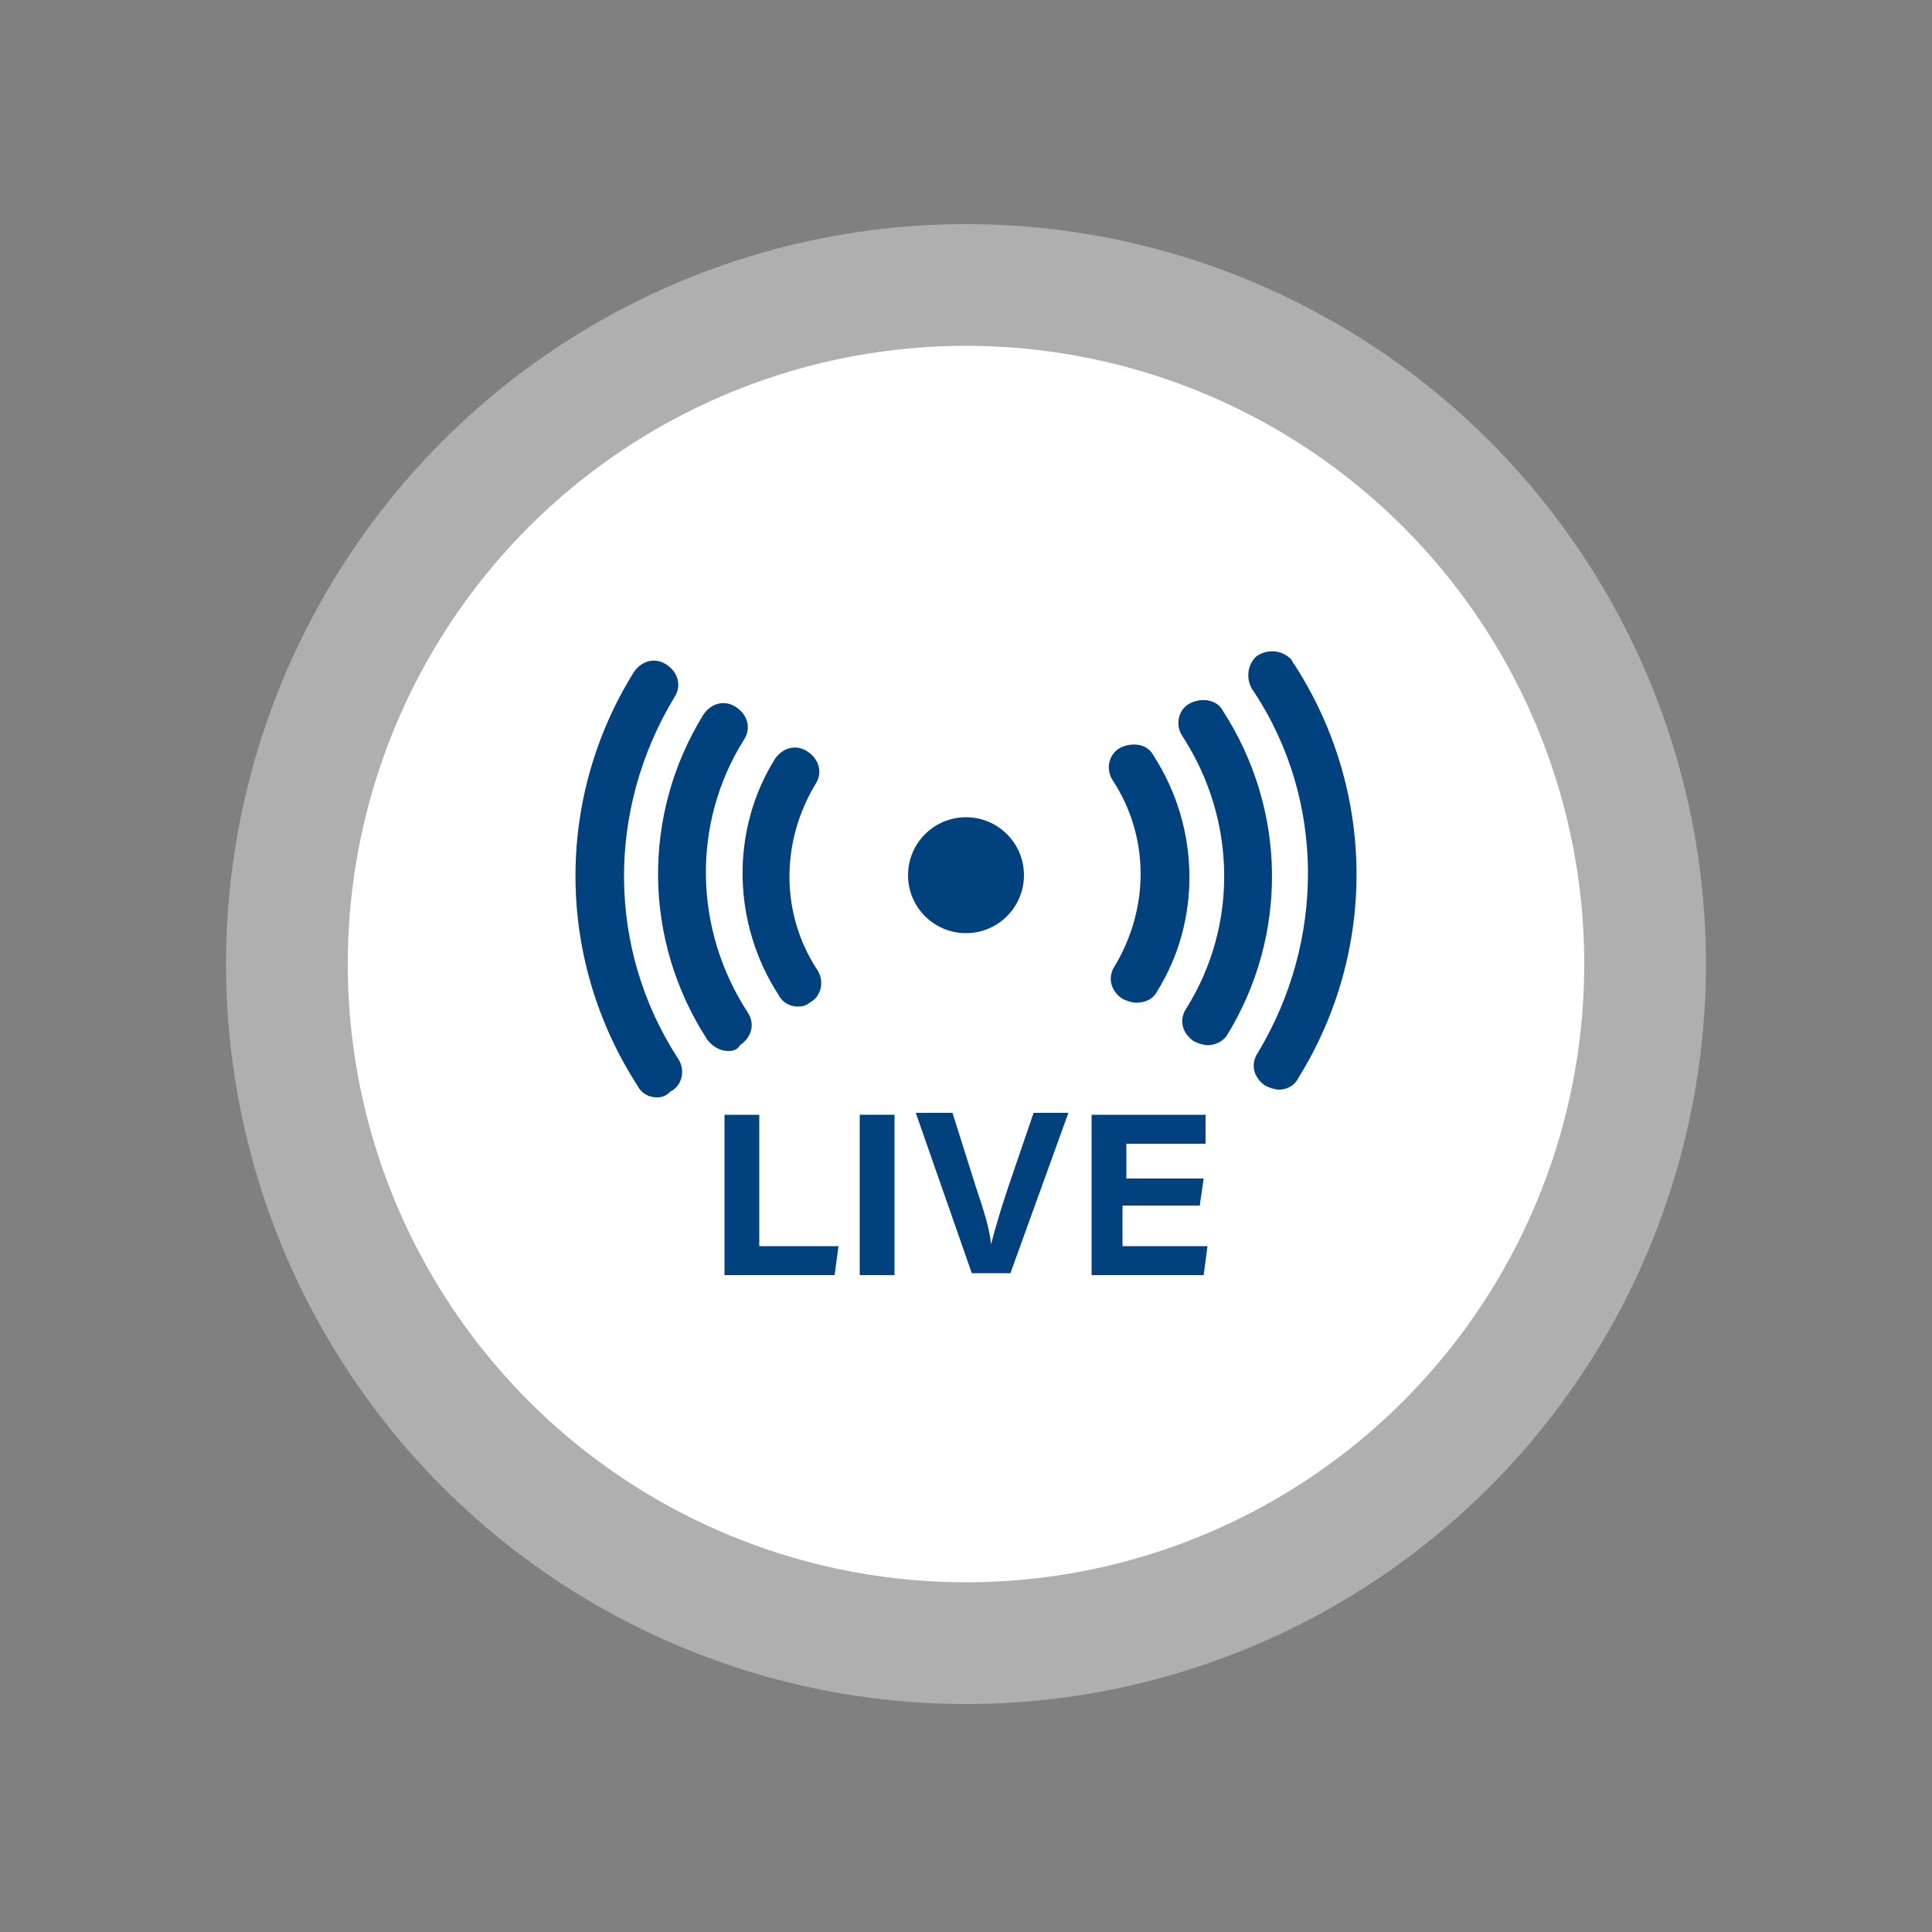
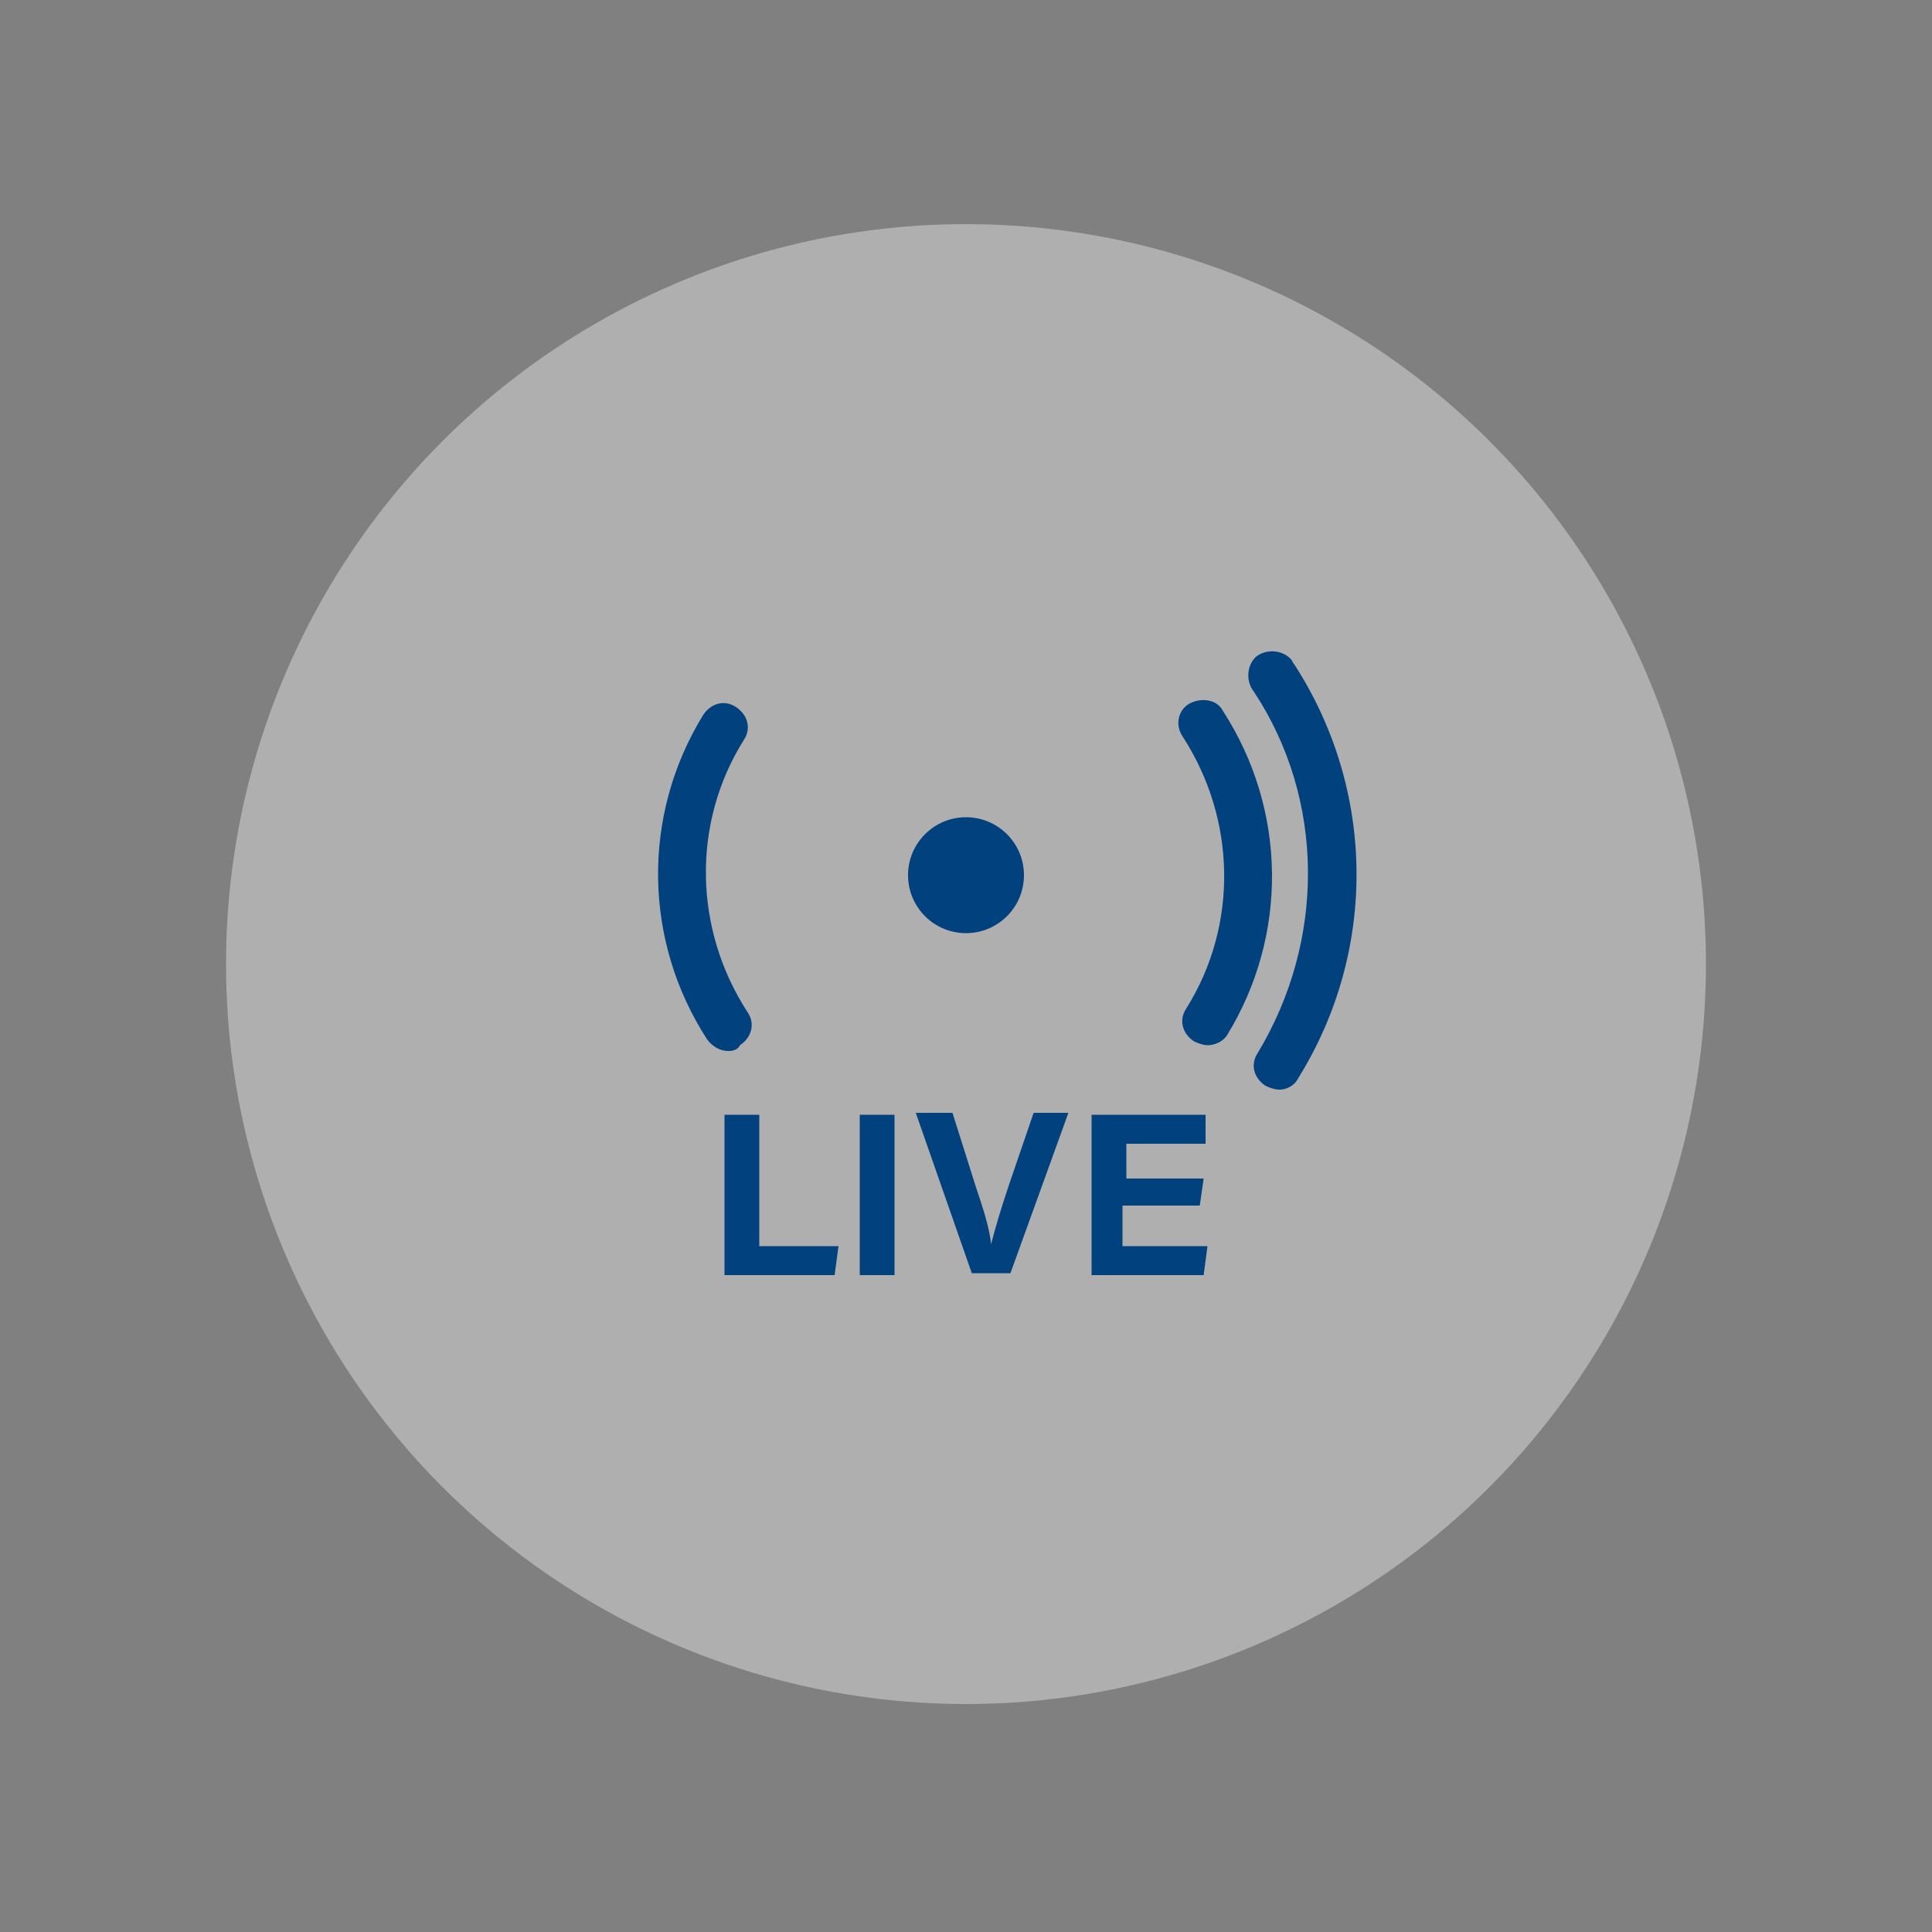
<svg xmlns="http://www.w3.org/2000/svg" version="1.1" id="圖層_1" x="0px" y="0px" viewBox="0 0 100 100" style="enable-background:new 0 0 100 100;" xml:space="preserve">
  <rect x="0" y="0" width="100" height="100" fill="#808080" stroke="none" />
  <style type="text/css">
	.st0{fill:#AFAFAF;}
	.st1{fill:#FFFFFF;}
	.st2{fill:#00417E;}
</style>
  <circle class="st0" cx="50" cy="49.9" r="38.3" />
-   <circle class="st1" cx="50" cy="49.9" r="32" />
  <g>
    <circle class="st2" cx="50" cy="45.3" r="3" />
    <path class="st2" d="M66.2,56.4c-0.2,0-0.5-0.1-0.7-0.2c-0.6-0.4-0.8-1.1-0.4-1.7c0,0,0,0,0,0c3.5-5.8,3.5-13.1-0.2-18.7   c-0.4-0.5-0.4-1.3,0.1-1.8c0.5-0.4,1.3-0.4,1.8,0.1c0.1,0.1,0.1,0.2,0.2,0.3c4.2,6.5,4.3,14.8,0.2,21.4   C67,56.2,66.6,56.4,66.2,56.4z" />
-     <path class="st2" d="M34,56.8c-0.4,0-0.8-0.2-1-0.6c-4.2-6.5-4.3-14.8-0.2-21.4c0.4-0.6,1.1-0.8,1.7-0.4c0.6,0.4,0.8,1.1,0.4,1.7   l0,0c-3.5,5.8-3.5,13,0.2,18.7c0.4,0.6,0.2,1.4-0.4,1.7C34.5,56.7,34.3,56.8,34,56.8z" />
    <path class="st2" d="M37.7,54.4c-0.4,0-0.8-0.2-1.1-0.6c-3.3-5.1-3.4-11.6-0.2-16.8c0.4-0.6,1.1-0.8,1.7-0.4   c0.6,0.4,0.8,1.1,0.4,1.7l0,0c-2.7,4.3-2.6,9.8,0.2,14.1c0.4,0.6,0.2,1.3-0.4,1.7C38.2,54.3,38,54.4,37.7,54.4z" />
    <path class="st2" d="M62.5,54.1c-0.2,0-0.5-0.1-0.7-0.2c-0.6-0.4-0.8-1.1-0.4-1.7c2.7-4.3,2.6-9.8-0.2-14.1   c-0.4-0.6-0.2-1.4,0.4-1.7s1.4-0.2,1.7,0.4c3.3,5.1,3.4,11.6,0.2,16.8C63.3,53.9,62.9,54.1,62.5,54.1z" />
-     <path class="st2" d="M58.8,51.9c-0.2,0-0.5-0.1-0.7-0.2c-0.6-0.4-0.8-1.1-0.4-1.7c0,0,0,0,0,0c1.8-3,1.8-6.7-0.1-9.6   c-0.4-0.6-0.2-1.4,0.4-1.7s1.4-0.2,1.7,0.4c2.4,3.7,2.5,8.5,0.2,12.2C59.7,51.7,59.3,51.9,58.8,51.9z" />
-     <path class="st2" d="M41.3,52.1c-0.4,0-0.8-0.2-1-0.6c-2.4-3.7-2.5-8.5-0.2-12.2c0.4-0.6,1.1-0.8,1.7-0.4c0.6,0.4,0.8,1.1,0.4,1.7   l0,0c-1.8,3-1.8,6.7,0.1,9.6c0.4,0.6,0.2,1.4-0.4,1.7C41.8,52,41.6,52.1,41.3,52.1z" />
    <path class="st2" d="M37.5,57.7h1.8v6.8h4.1l-0.2,1.5h-5.7V57.7z" />
    <path class="st2" d="M46.3,57.7v8.3h-1.8v-8.3H46.3z" />
    <path class="st2" d="M50.3,65.9l-2.9-8.3h1.9l1.2,3.8c0.4,1.2,0.7,2.1,0.8,3l0,0c0.2-0.8,0.5-1.8,0.9-3l1.3-3.8h1.8l-3,8.3   L50.3,65.9z" />
    <path class="st2" d="M62.1,62.4h-4v2.1h4.4l-0.2,1.5h-5.8v-8.3h5.9v1.5h-4.1v1.8h4L62.1,62.4z" />
  </g>
</svg>